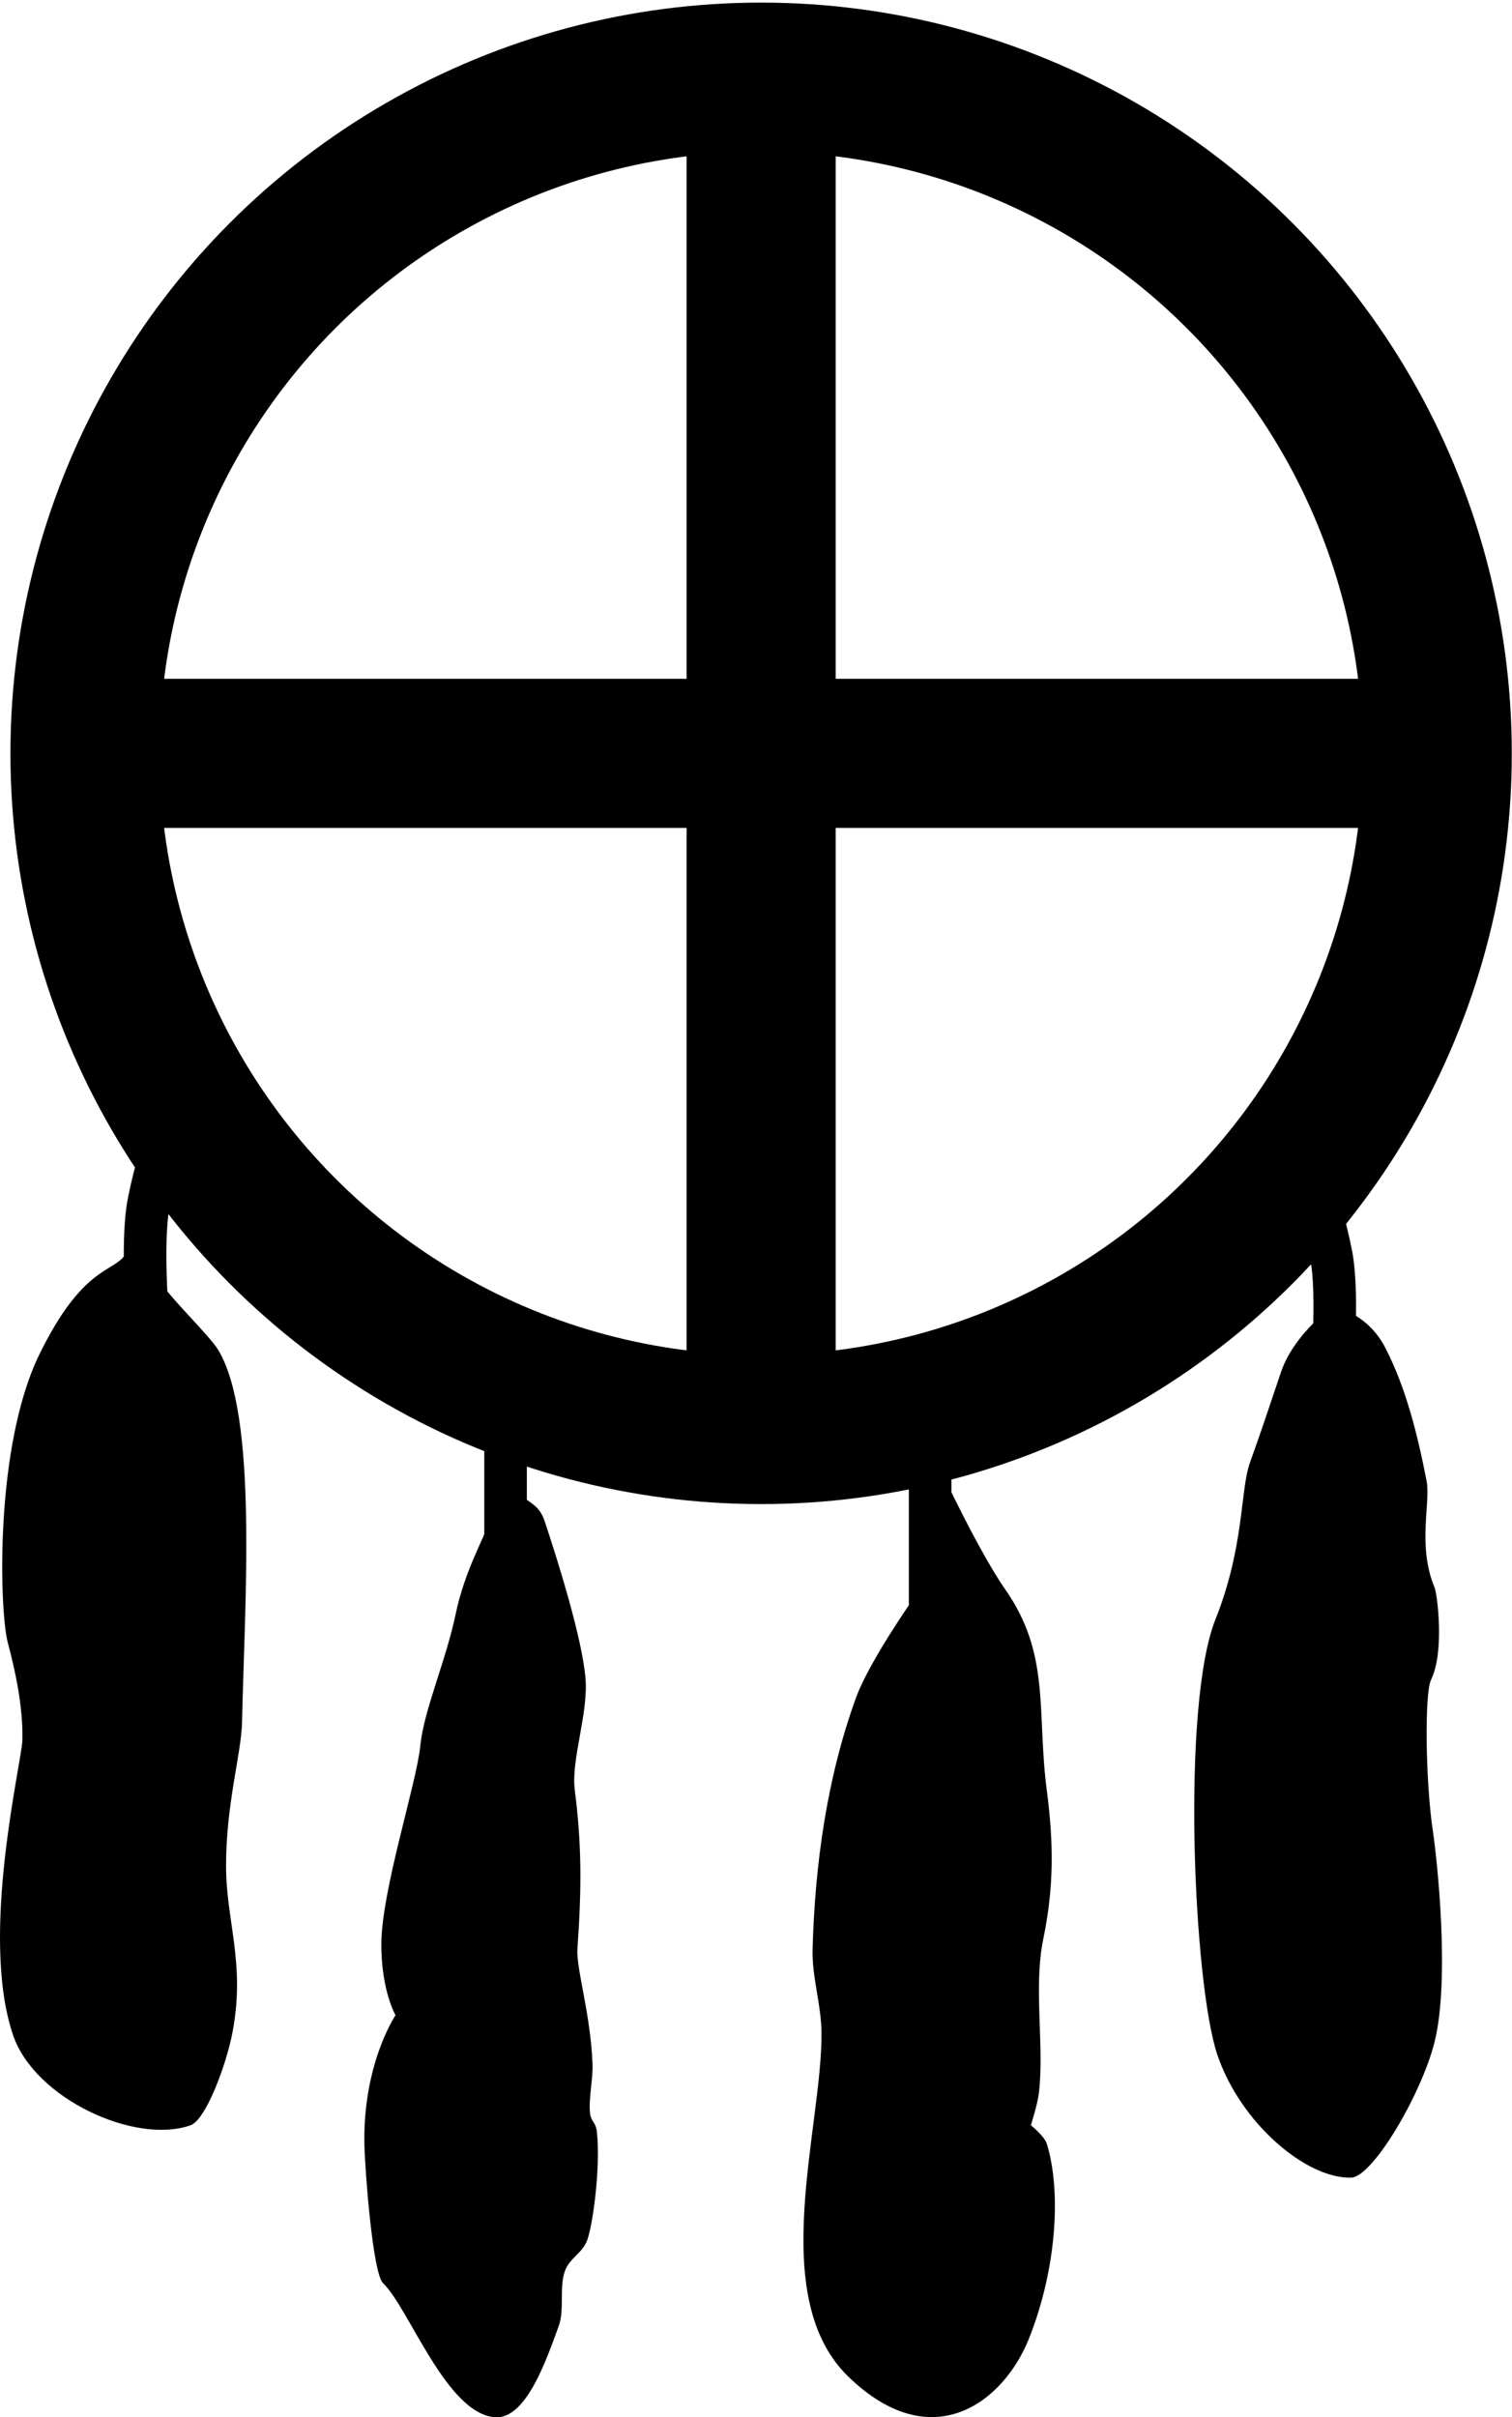
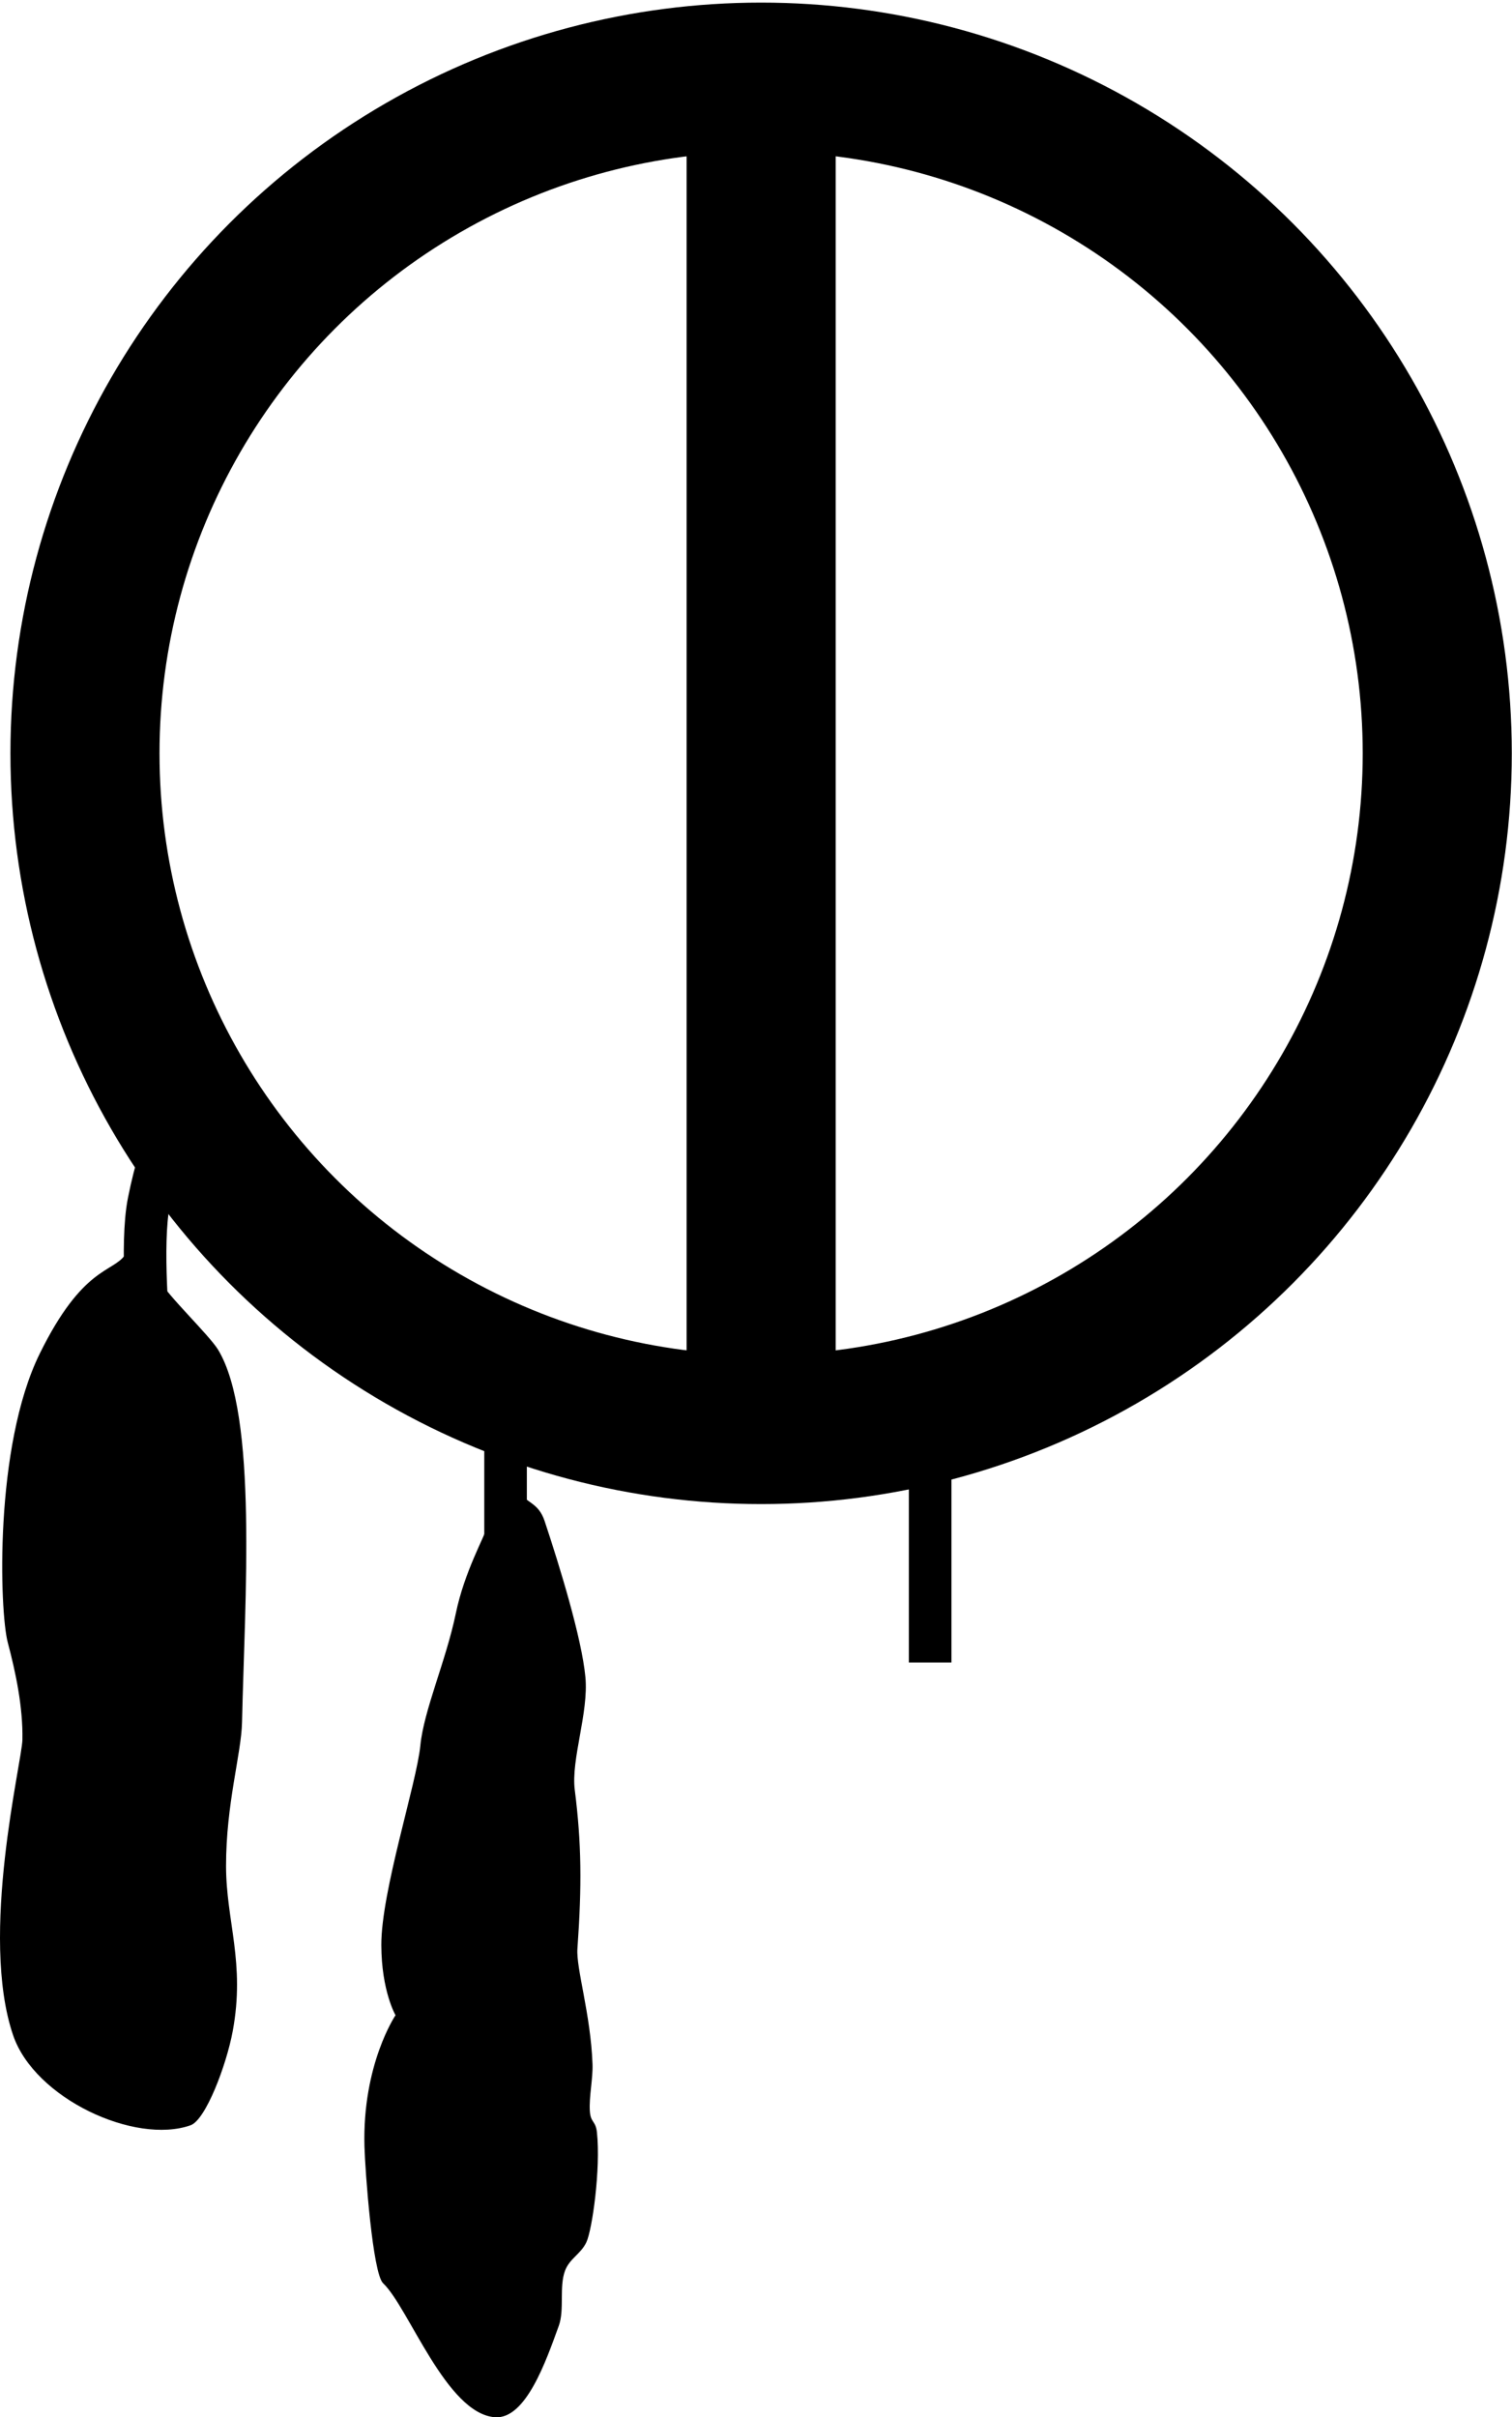
<svg xmlns="http://www.w3.org/2000/svg" id="svg15988" version="1.1" viewBox="0 0 284 454">
  <g id="layer7" transform="translate(-7.04 7.549)">
    <g stroke="#000" fill="none">
      <g stroke-width="28">
        <circle id="path21426" cx="150" cy="133.94" r="127" />
-         <path id="path21428" d="m33.045 726.33h240" transform="translate(-3.045 -592.39)" />
        <path id="path21430" d="m153.05 606.33v240" transform="translate(-3.045 -592.39)" />
      </g>
      <g stroke-width="8">
        <path id="path21434" d="m35 242.69s-1.6-16.492 0-24.5c2.514-12.583 6-17.5 6-17.5" />
        <path id="path21436" d="m102 251.94v37.5" />
        <path id="path21438" d="m181.75 256.19v48.5" />
-         <path id="path21440" d="m257.04 252.44s1.6-16.492 0-24.5c-2.514-12.583-6-17.5-6-17.5" />
      </g>
    </g>
    <g fill-rule="evenodd">
-       <path id="path21442" d="m38.25 203.69s-6.119 22.23-7.75 24.5c-2.358 3.282-7.964 2.165-16 18.5-8.59 17.462-7.535 48.464-6 54.25 1.496 5.64 2.861 12.099 2.75 18.25-0.075 4.144-8.137 36.714-1.75 55.5 4.043 11.892 22.883 20.597 33.333 16.917 2.831-0.997 6.724-11.244 7.917-17.667 2.383-12.835-1.237-20.658-1.25-31-0.015-11.716 2.871-21.111 3-27 0.502-22.867 3-57.657-4.5-70-1.652-2.719-9.742-10.455-10.75-12.75-1.723-3.923 1-29.5 1-29.5z" />
+       <path id="path21442" d="m38.25 203.69s-6.119 22.23-7.75 24.5c-2.358 3.282-7.964 2.165-16 18.5-8.59 17.462-7.535 48.464-6 54.25 1.496 5.64 2.861 12.099 2.75 18.25-0.075 4.144-8.137 36.714-1.75 55.5 4.043 11.892 22.883 20.597 33.333 16.917 2.831-0.997 6.724-11.244 7.917-17.667 2.383-12.835-1.237-20.658-1.25-31-0.015-11.716 2.871-21.111 3-27 0.502-22.867 3-57.657-4.5-70-1.652-2.719-9.742-10.455-10.75-12.75-1.723-3.923 1-29.5 1-29.5" />
      <path id="path21444" d="m101.83 257.44s-1.563 15.929-3.167 21.5c-0.62 2.153-4.382 8.693-6 16.5-1.86 8.973-6.019 18.201-6.667 24.833-0.696 7.119-7.362 27.393-7.333 37.5 0.025 8.607 2.667 13.167 2.667 13.167s-6.254 9.234-5.833 24.667c0.126 4.625 1.545 23.817 3.5 25.667 4.798 4.541 11.87 24.488 21 25.167 5.814 0.432 9.619-10.604 12-17.167 1.103-3.04 0.04-7.302 1.167-10.333 0.859-2.313 2.93-3.11 4-5.333 1.111-2.308 2.723-13.784 2-20.667-0.231-2.202-1.196-1.79-1.333-4-0.172-2.762 0.601-6.067 0.5-8.833-0.343-9.381-3.098-17.953-2.833-21.667 0.844-11.859 0.772-19.798-0.5-29.833-0.723-5.707 2.63-14.478 2-21.167-0.694-7.376-4.866-20.905-7.667-29.333-1.19-3.58-3.595-3.348-4.667-5.5-1.472-2.956-2.833-15.167-2.833-15.167z" />
-       <path id="path21446" d="m181.17 257.77-2.5 34.833s-8.376 11.905-10.833 18.667c-5.451 14.996-7.719 31.217-8.167 47.167-0.149 5.311 1.603 10.354 1.667 15.667 0.213 17.796-10.449 49.628 5 64.667 15.663 15.247 29.189 4.947 34-7.167 5.148-12.962 6.084-27.559 3.333-36.5-0.452-1.469-3-3.5-3-3.5s1.254-3.953 1.5-6c1.072-8.936-1.057-19.836 0.833-29 2.012-9.755 1.953-17.957 0.667-27.833-1.954-15.01 0.749-25.569-7.833-37.833-4.888-6.986-12.167-22.5-12.167-22.5z" />
-       <path id="path21448" d="m254.5 217.44 1.5 21.5s-6.122 4.683-8.333 11.167c-2.376 6.965-3.234 9.771-5.833 17-1.894 5.269-1.01 15.722-6.5 29.5-6.453 16.193-4.114 68.388 0.333 81.667 4.327 12.921 16.737 23.413 25.167 23.167 4.046-0.118 13.226-15.691 15.667-25.5 2.906-11.683 0.488-34.229-0.333-39.667-1.348-8.925-1.602-25.723-0.333-28.333 2.6-5.348 1.134-16.219 0.667-17.333-3.282-7.819-0.71-15.94-1.5-20-1.652-8.485-3.841-17.5-7.833-25.167-2.884-5.538-7.833-7-7.833-7z" />
    </g>
  </g>
</svg>